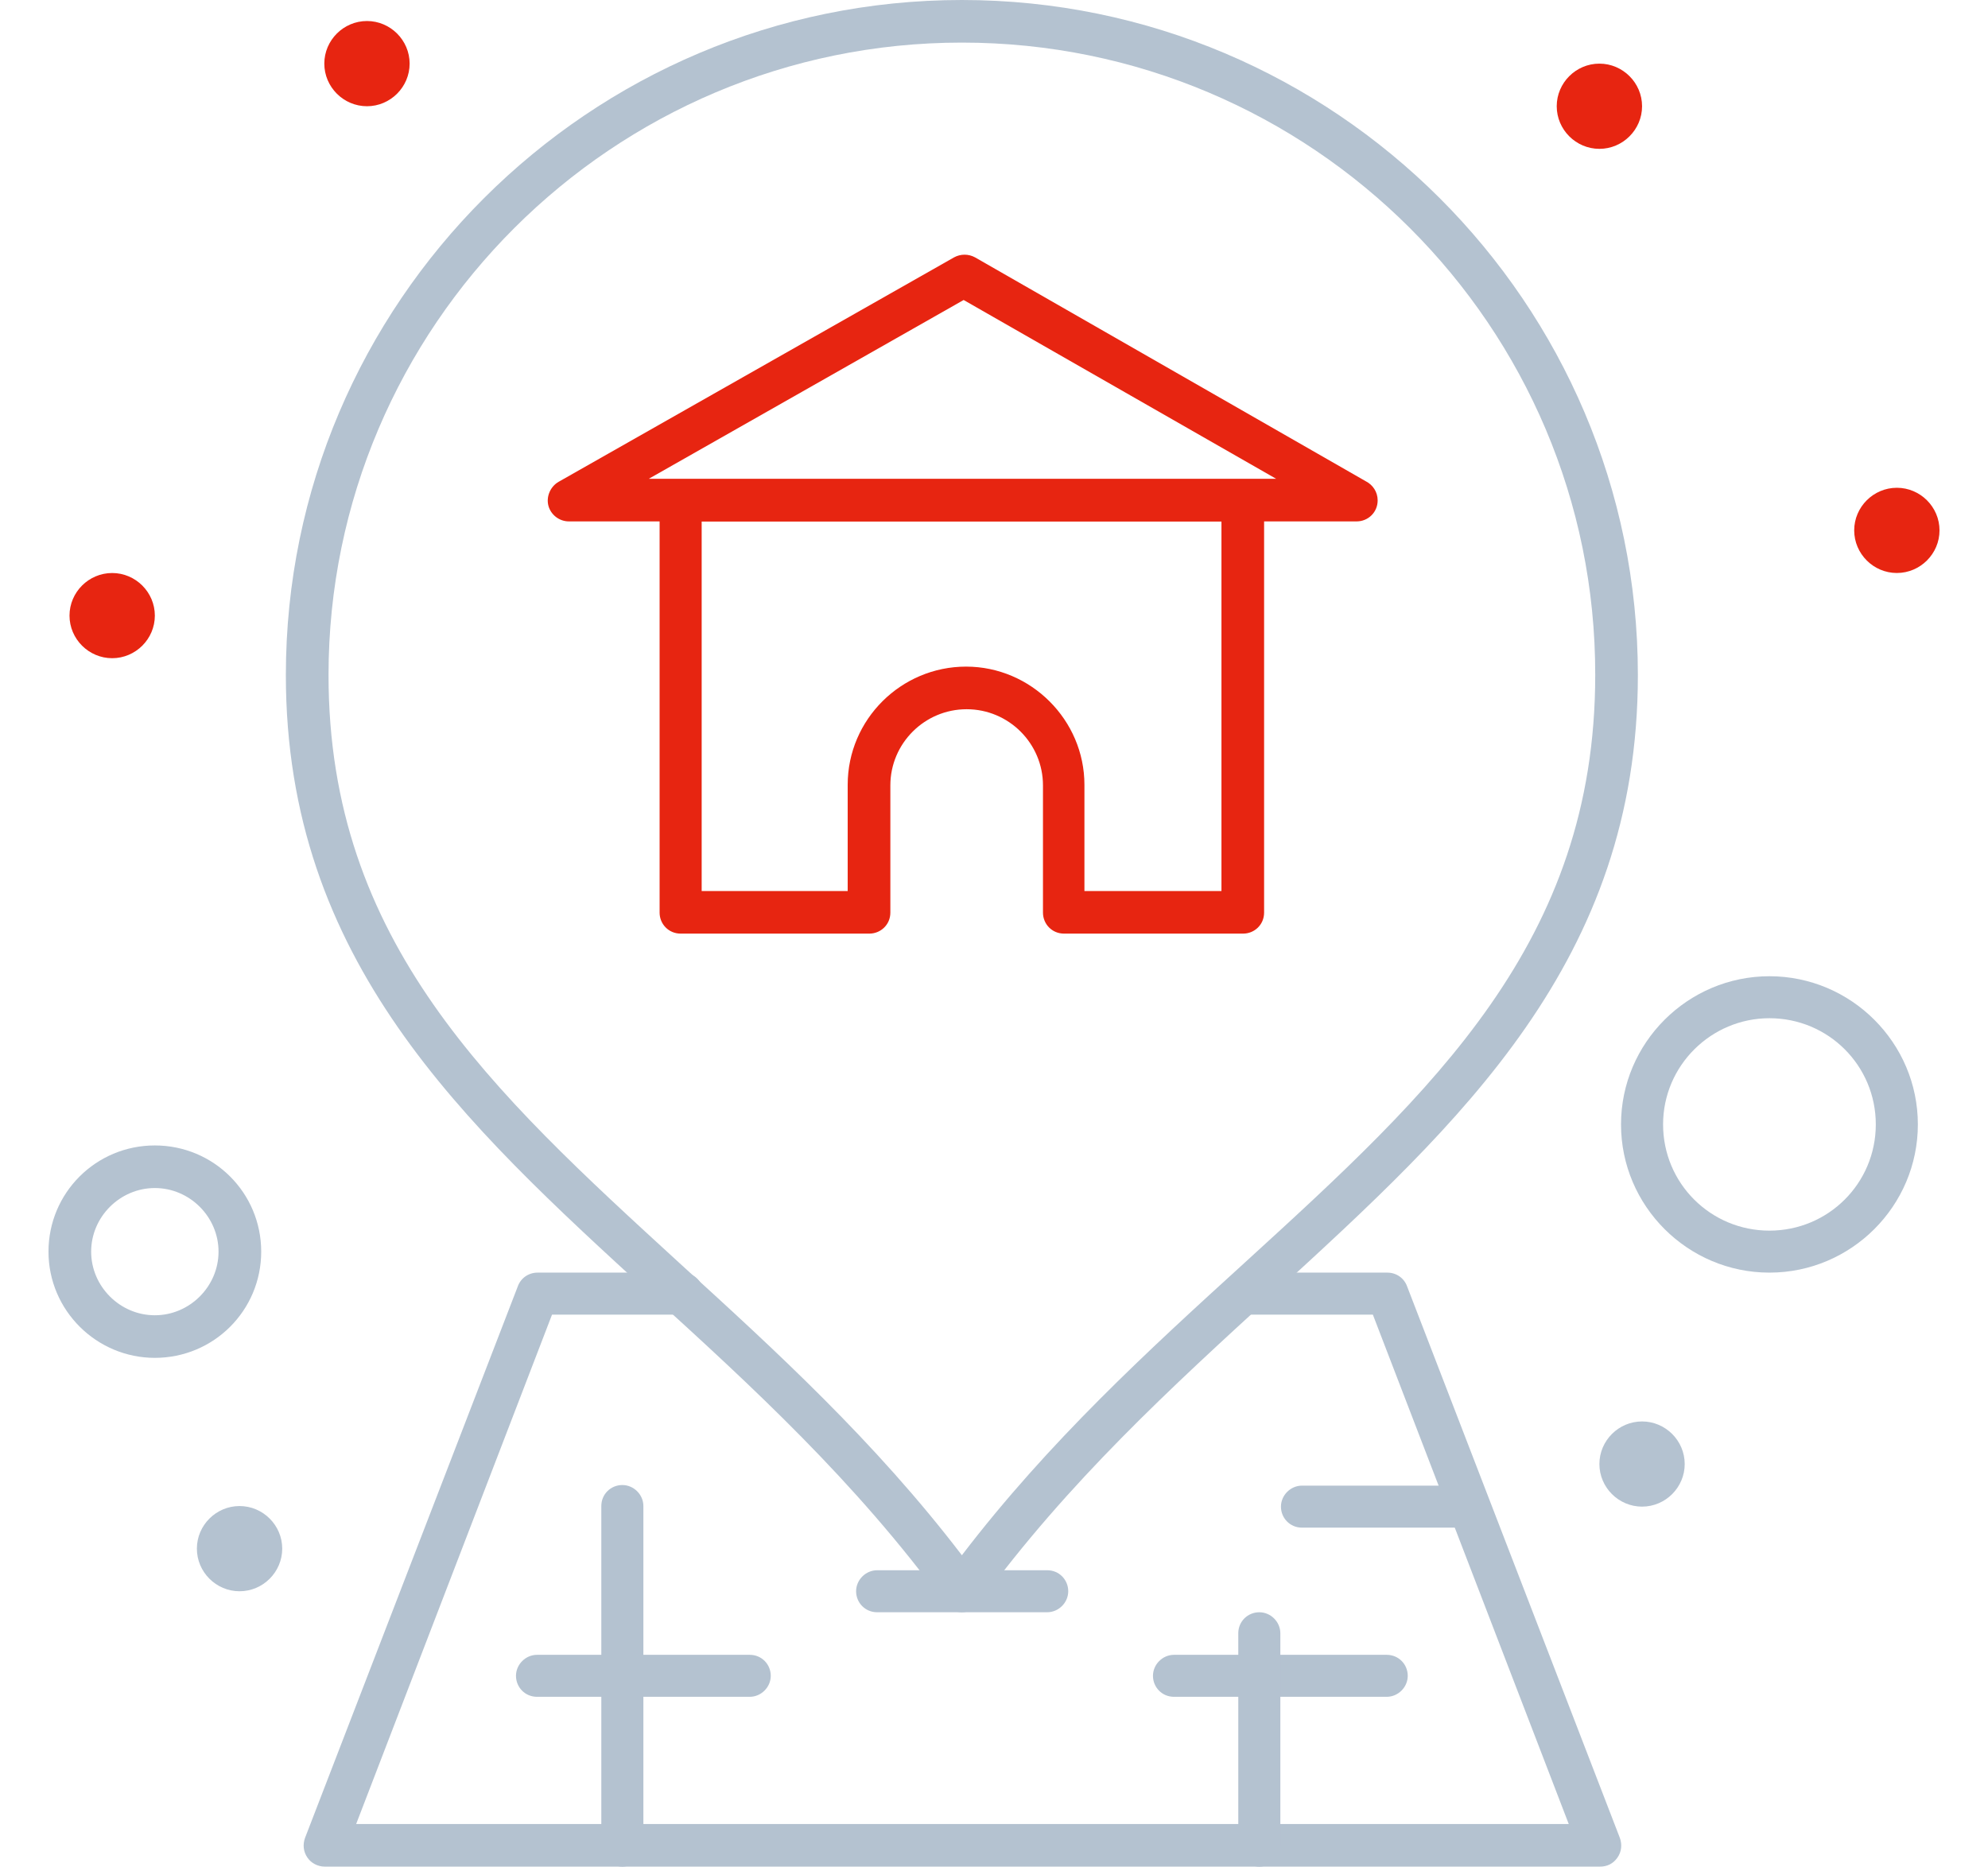
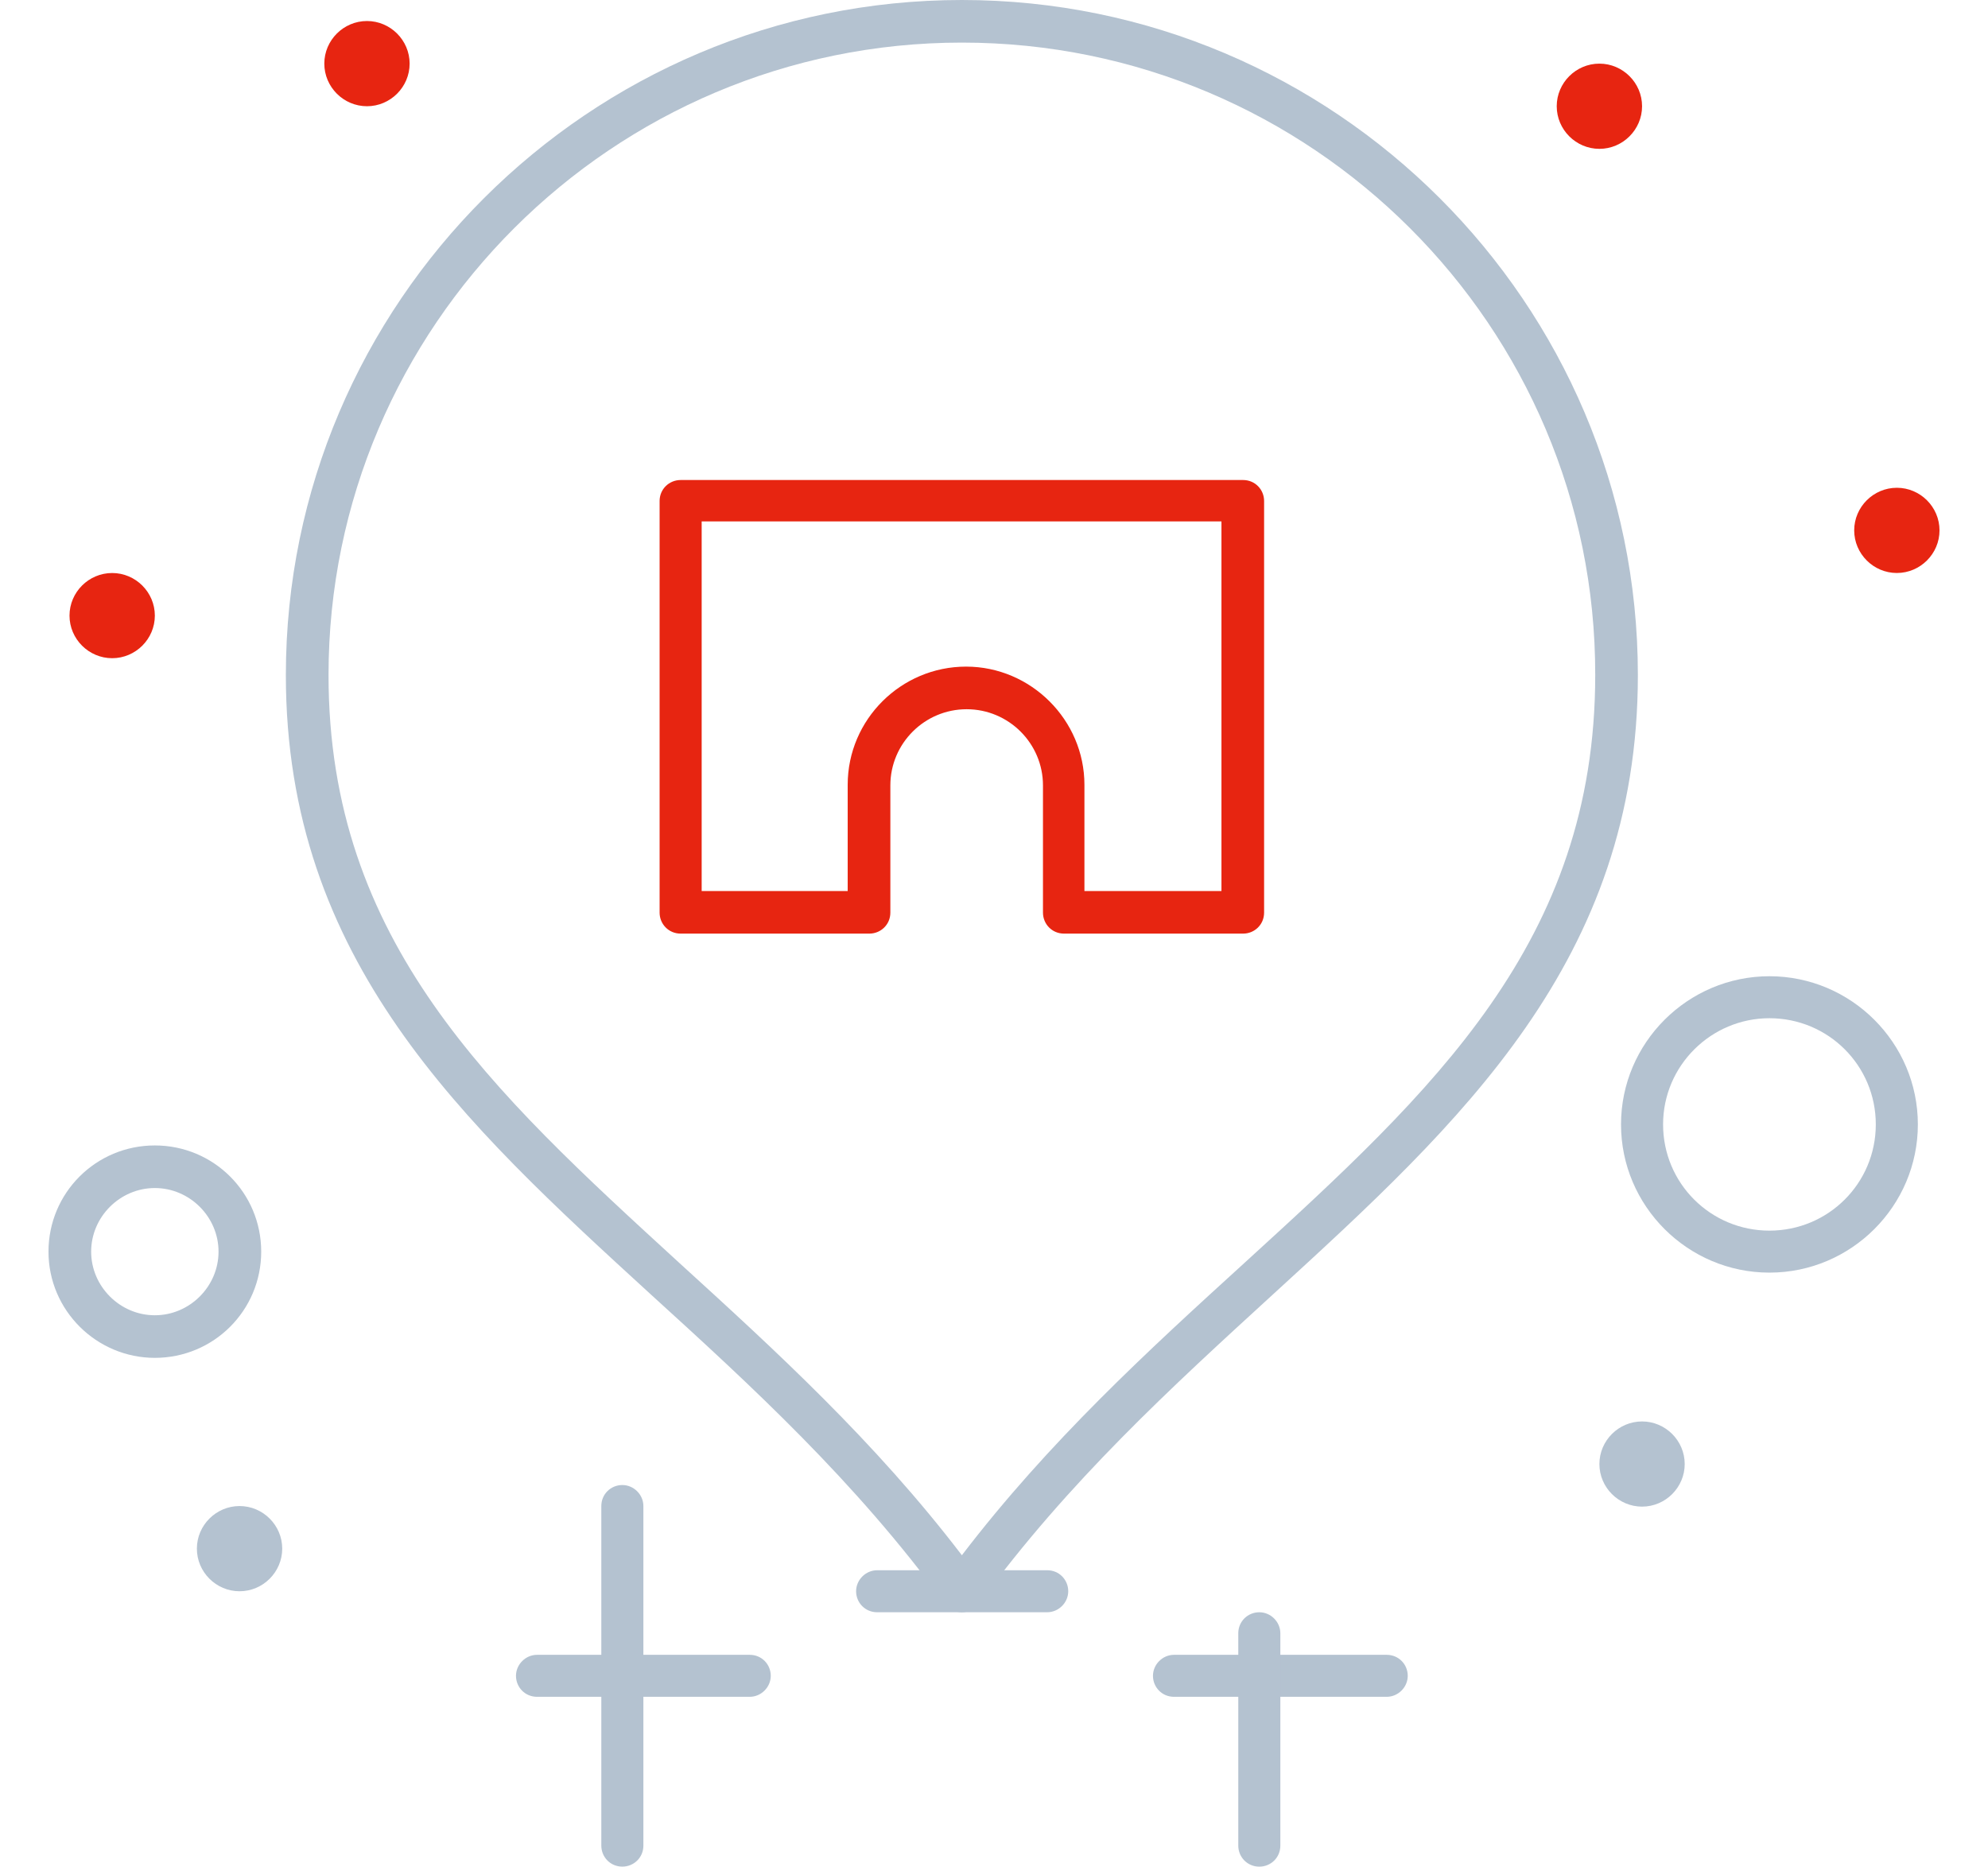
<svg xmlns="http://www.w3.org/2000/svg" width="82" height="77" viewBox="0 0 82 77" fill="none">
  <rect width="82" height="77" fill="white" />
  <g clip-path="url(#clip0_1126_31266)">
-     <path d="M65.971 76.999H13.401C13.104 76.999 12.831 76.851 12.682 76.628C12.509 76.381 12.484 76.084 12.583 75.811L21.357 53.065C21.481 52.719 21.804 52.496 22.175 52.496H28.149C28.644 52.496 29.016 52.892 29.016 53.362C29.016 53.833 28.62 54.229 28.149 54.229H22.77L14.69 75.242H64.707L56.627 54.229H51.249C50.753 54.229 50.381 53.833 50.381 53.362C50.381 52.892 50.778 52.496 51.249 52.496H57.222C57.594 52.496 57.916 52.719 58.04 53.065L66.814 75.811C66.913 76.084 66.888 76.381 66.715 76.628C66.541 76.876 66.294 76.999 65.996 76.999H65.971Z" fill="#B4C2D0" />
    <path d="M43.194 66.506H36.18C35.684 66.506 35.312 66.11 35.312 65.64C35.312 65.169 35.709 64.773 36.18 64.773H43.194C43.69 64.773 44.062 65.169 44.062 65.64C44.062 66.11 43.665 66.506 43.194 66.506Z" fill="#B4C2D0" />
    <path d="M39.675 66.506C39.402 66.506 39.129 66.382 38.956 66.134C35.288 61.11 31 57.175 26.836 53.388C19.103 46.309 11.791 39.626 11.791 27.845C11.791 12.499 24.308 0 39.675 0C55.042 0 67.558 12.499 67.558 27.845C67.558 39.626 60.247 46.309 52.514 53.388C48.35 57.199 44.062 61.11 40.394 66.134C40.22 66.357 39.972 66.506 39.675 66.506ZM39.675 1.757C25.274 1.757 13.551 13.464 13.551 27.845C13.551 38.859 20.268 44.997 28.026 52.101C31.991 55.714 36.081 59.452 39.675 64.154C43.269 59.452 47.358 55.714 51.324 52.101C59.107 44.997 65.799 38.859 65.799 27.845C65.823 13.464 54.1 1.757 39.675 1.757Z" fill="#B4C2D0" />
    <path d="M6.387 56.012C3.983 56.012 2 54.056 2 51.631C2 49.205 3.958 47.25 6.387 47.25C8.816 47.25 10.774 49.205 10.774 51.631C10.774 54.056 8.816 56.012 6.387 56.012ZM6.387 49.007C4.949 49.007 3.76 50.195 3.76 51.631C3.76 53.066 4.949 54.255 6.387 54.255C7.825 54.255 9.014 53.066 9.014 51.631C9.014 50.195 7.825 49.007 6.387 49.007Z" fill="#B4C2D0" />
    <path d="M72.985 52.496C69.615 52.496 66.863 49.749 66.863 46.383C66.863 43.017 69.615 40.27 72.985 40.27C76.356 40.27 79.107 43.017 79.107 46.383C79.107 49.749 76.356 52.496 72.985 52.496ZM72.985 42.002C70.581 42.002 68.598 43.957 68.598 46.383C68.598 48.809 70.556 50.764 72.985 50.764C75.414 50.764 77.372 48.809 77.372 46.383C77.372 43.957 75.414 42.002 72.985 42.002Z" fill="#B4C2D0" />
    <path d="M78.24 20.121C79.207 20.121 80 20.913 80 21.878C80 22.844 79.207 23.636 78.24 23.636C77.274 23.636 76.481 22.844 76.481 21.878C76.481 20.913 77.274 20.121 78.24 20.121Z" fill="#E72511" />
    <path d="M65.971 2.625C66.937 2.625 67.731 3.417 67.731 4.382C67.731 5.348 66.937 6.14 65.971 6.14C65.004 6.14 64.211 5.348 64.211 4.382C64.211 3.417 65.004 2.625 65.971 2.625Z" fill="#E72511" />
    <path d="M15.137 0.867C16.103 0.867 16.896 1.659 16.896 2.624C16.896 3.59 16.103 4.382 15.137 4.382C14.17 4.382 13.377 3.59 13.377 2.624C13.377 1.659 14.17 0.867 15.137 0.867Z" fill="#E72511" />
    <path d="M4.627 23.637C5.594 23.637 6.387 24.429 6.387 25.394C6.387 26.359 5.594 27.151 4.627 27.151C3.66 27.151 2.867 26.359 2.867 25.394C2.867 24.429 3.66 23.637 4.627 23.637Z" fill="#E72511" />
    <path d="M67.731 58.635C68.697 58.635 69.49 59.427 69.49 60.392C69.49 61.357 68.697 62.149 67.731 62.149C66.764 62.149 65.971 61.357 65.971 60.392C65.971 59.427 66.764 58.635 67.731 58.635Z" fill="#B4C2D0" />
    <path d="M9.881 62.125C10.848 62.125 11.641 62.917 11.641 63.882C11.641 64.848 10.848 65.64 9.881 65.64C8.914 65.64 8.121 64.848 8.121 63.882C8.121 62.917 8.914 62.125 9.881 62.125Z" fill="#B4C2D0" />
    <path d="M57.198 69.994H48.424C47.928 69.994 47.557 69.598 47.557 69.128C47.557 68.658 47.953 68.262 48.424 68.262H57.198C57.694 68.262 58.066 68.658 58.066 69.128C58.066 69.598 57.669 69.994 57.198 69.994Z" fill="#B4C2D0" />
    <path d="M30.925 69.994H22.151C21.655 69.994 21.283 69.598 21.283 69.128C21.283 68.658 21.68 68.262 22.151 68.262H30.925C31.421 68.262 31.792 68.658 31.792 69.128C31.792 69.598 31.396 69.994 30.925 69.994Z" fill="#B4C2D0" />
    <path d="M25.67 76.999C25.174 76.999 24.803 76.603 24.803 76.133V62.124C24.803 61.629 25.199 61.258 25.67 61.258C26.141 61.258 26.538 61.654 26.538 62.124V76.133C26.538 76.628 26.141 76.999 25.67 76.999Z" fill="#B4C2D0" />
    <path d="M51.944 77C51.448 77 51.076 76.604 51.076 76.134V67.372C51.076 66.877 51.473 66.506 51.944 66.506C52.415 66.506 52.811 66.902 52.811 67.372V76.134C52.811 76.629 52.415 77 51.944 77Z" fill="#B4C2D0" />
-     <path d="M60.569 63.016H53.703C53.208 63.016 52.836 62.62 52.836 62.15C52.836 61.679 53.233 61.283 53.703 61.283H60.569C61.065 61.283 61.437 61.679 61.437 62.15C61.437 62.62 61.04 63.016 60.569 63.016Z" fill="#B4C2D0" />
-     <path d="M55.933 21.508H23.464C23.068 21.508 22.721 21.235 22.621 20.864C22.522 20.493 22.696 20.072 23.043 19.874L39.352 10.617C39.624 10.469 39.947 10.469 40.219 10.617L56.33 19.849C56.627 19.998 56.825 20.295 56.825 20.641C56.825 21.136 56.429 21.508 55.958 21.508H55.933ZM26.761 19.75H52.637L39.748 12.375L26.761 19.75Z" fill="#E72511" />
    <path d="M51.274 38.512H43.888C43.392 38.512 43.02 38.116 43.02 37.646V32.399C43.02 30.666 41.607 29.256 39.872 29.256C38.137 29.256 36.725 30.666 36.725 32.399V37.646C36.725 38.141 36.328 38.512 35.857 38.512H28.075C27.579 38.512 27.207 38.116 27.207 37.646V20.667C27.207 20.172 27.604 19.801 28.075 19.801H51.274C51.77 19.801 52.141 20.197 52.141 20.667V37.646C52.141 38.141 51.745 38.512 51.274 38.512ZM44.755 36.755H50.382V21.509H28.942V36.755H34.965V32.374C34.965 29.676 37.171 27.498 39.848 27.498C42.525 27.498 44.73 29.701 44.73 32.374V36.755H44.755Z" fill="#E72511" />
  </g>
  <defs>
    <clipPath id="clip0_1126_31266">
      <rect width="78" height="77" fill="white" transform="translate(2)" />
    </clipPath>
  </defs>
</svg>